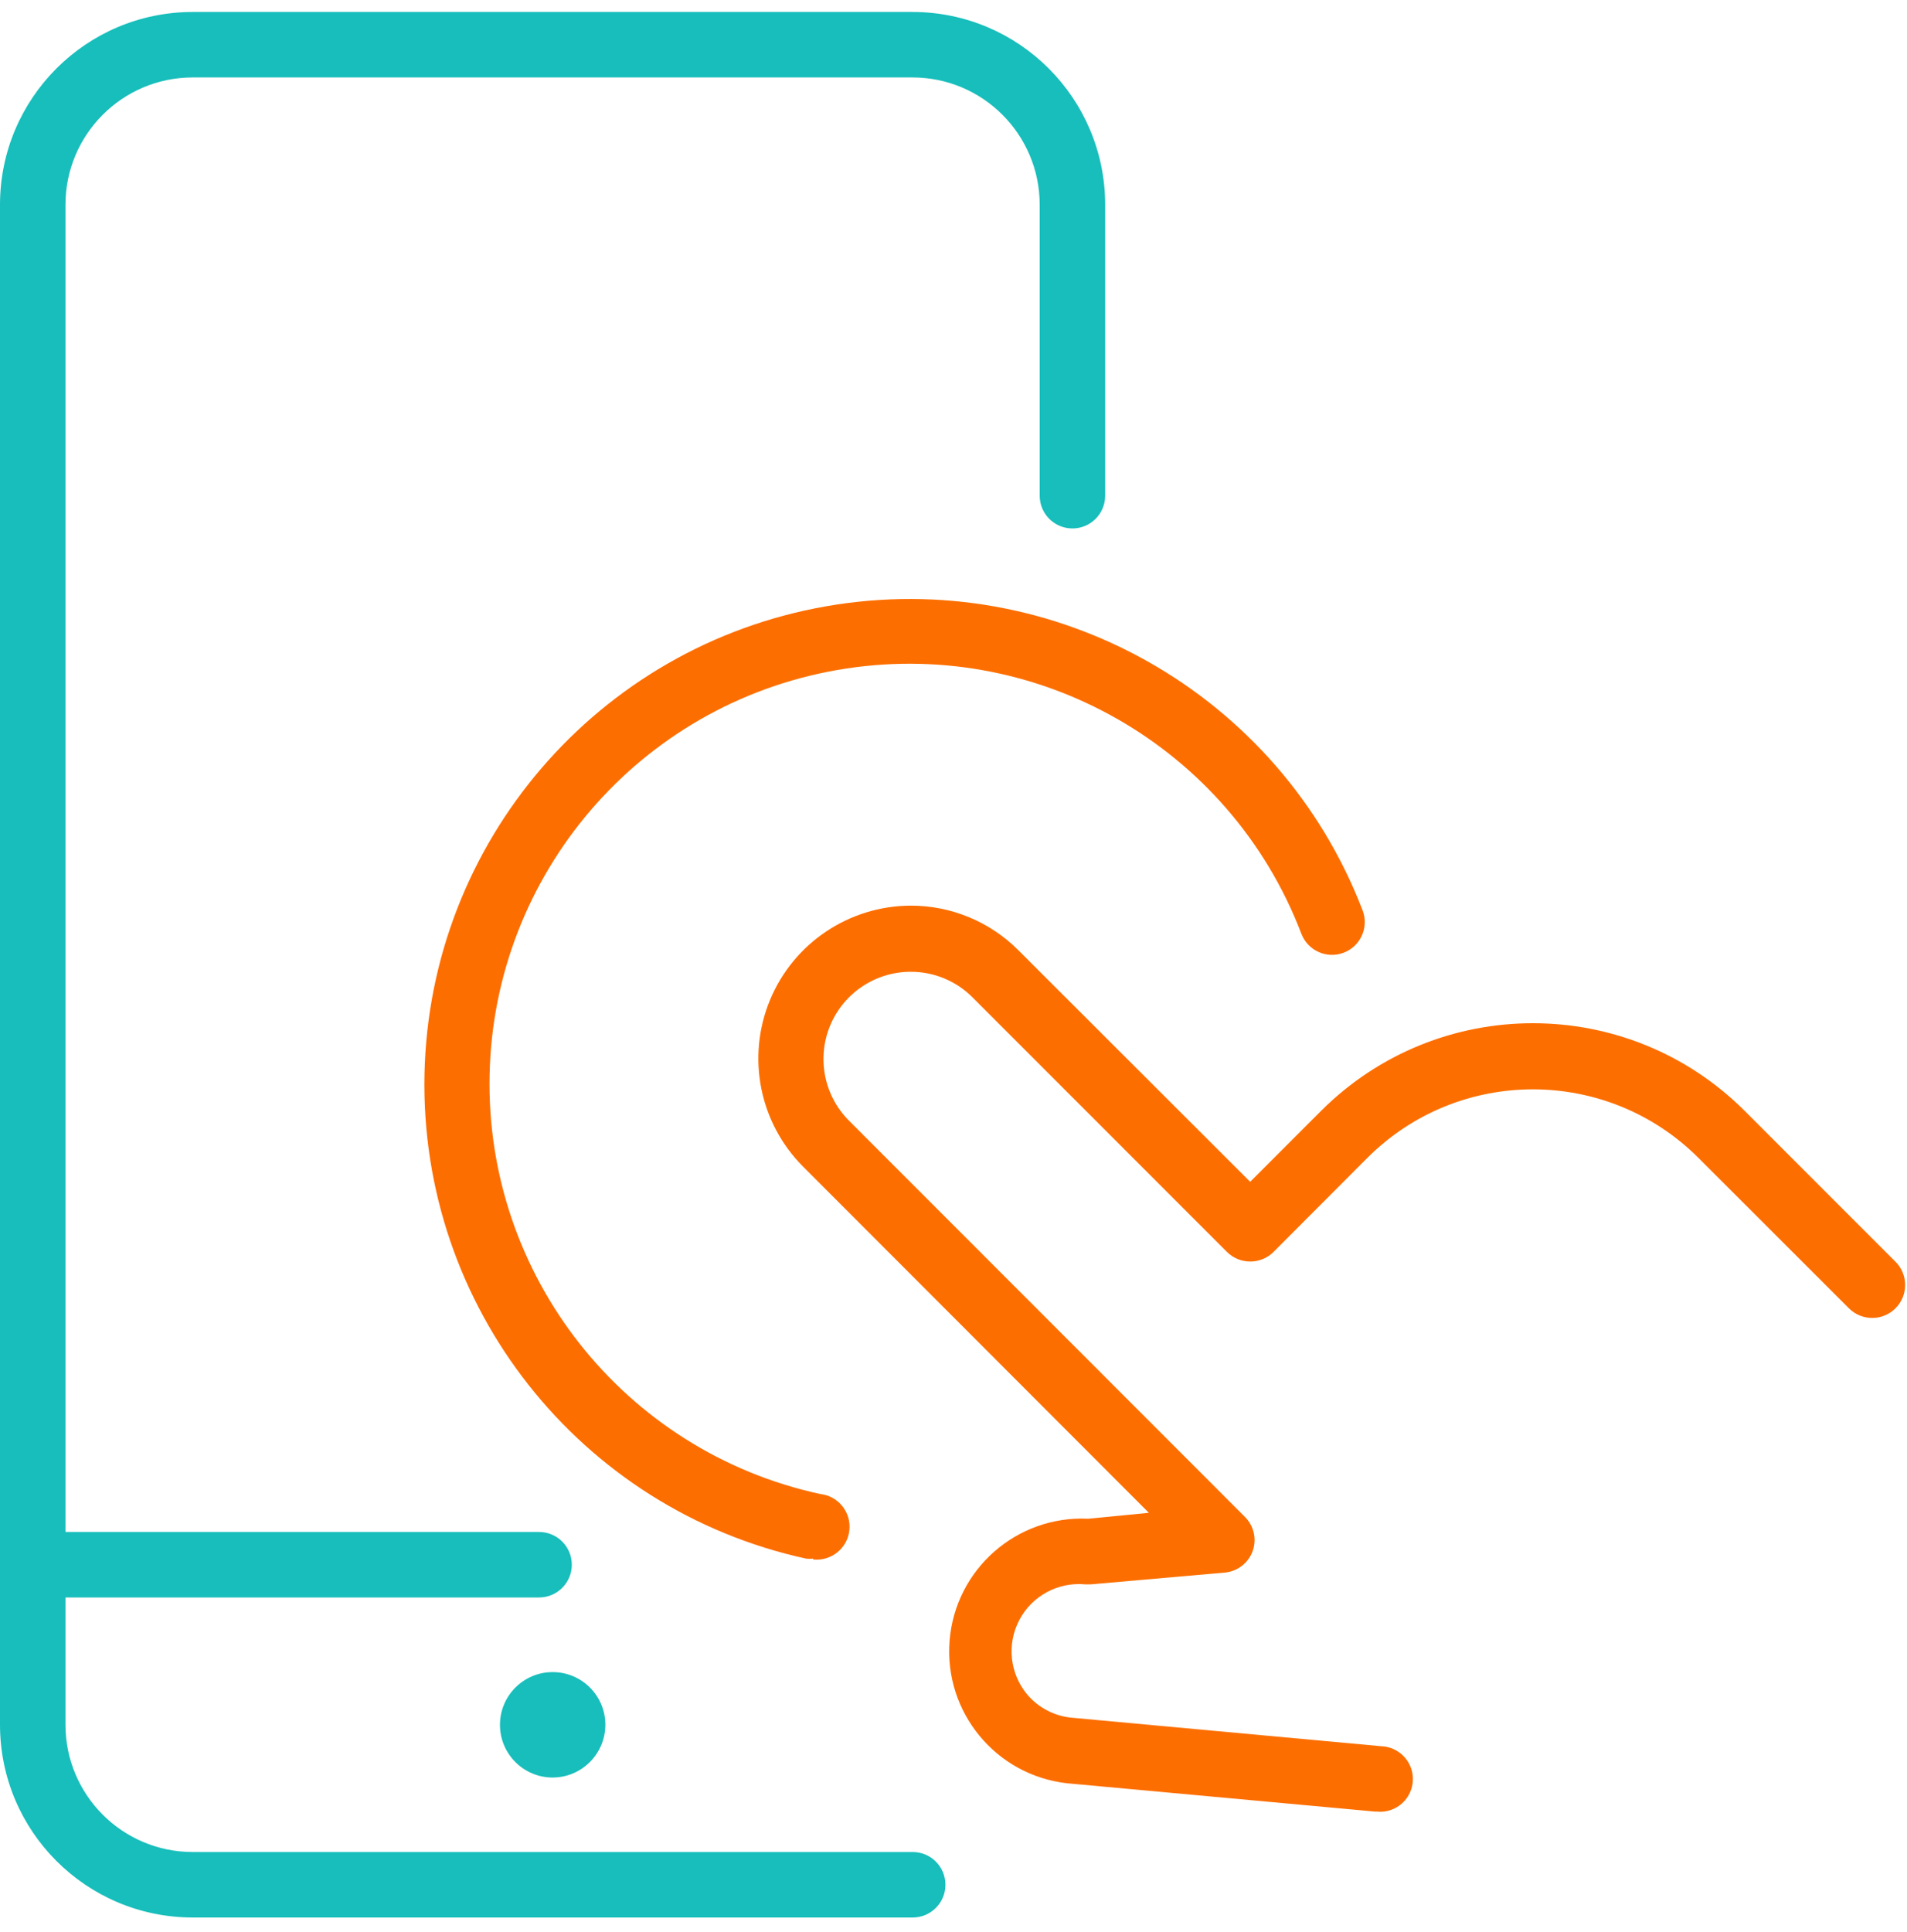
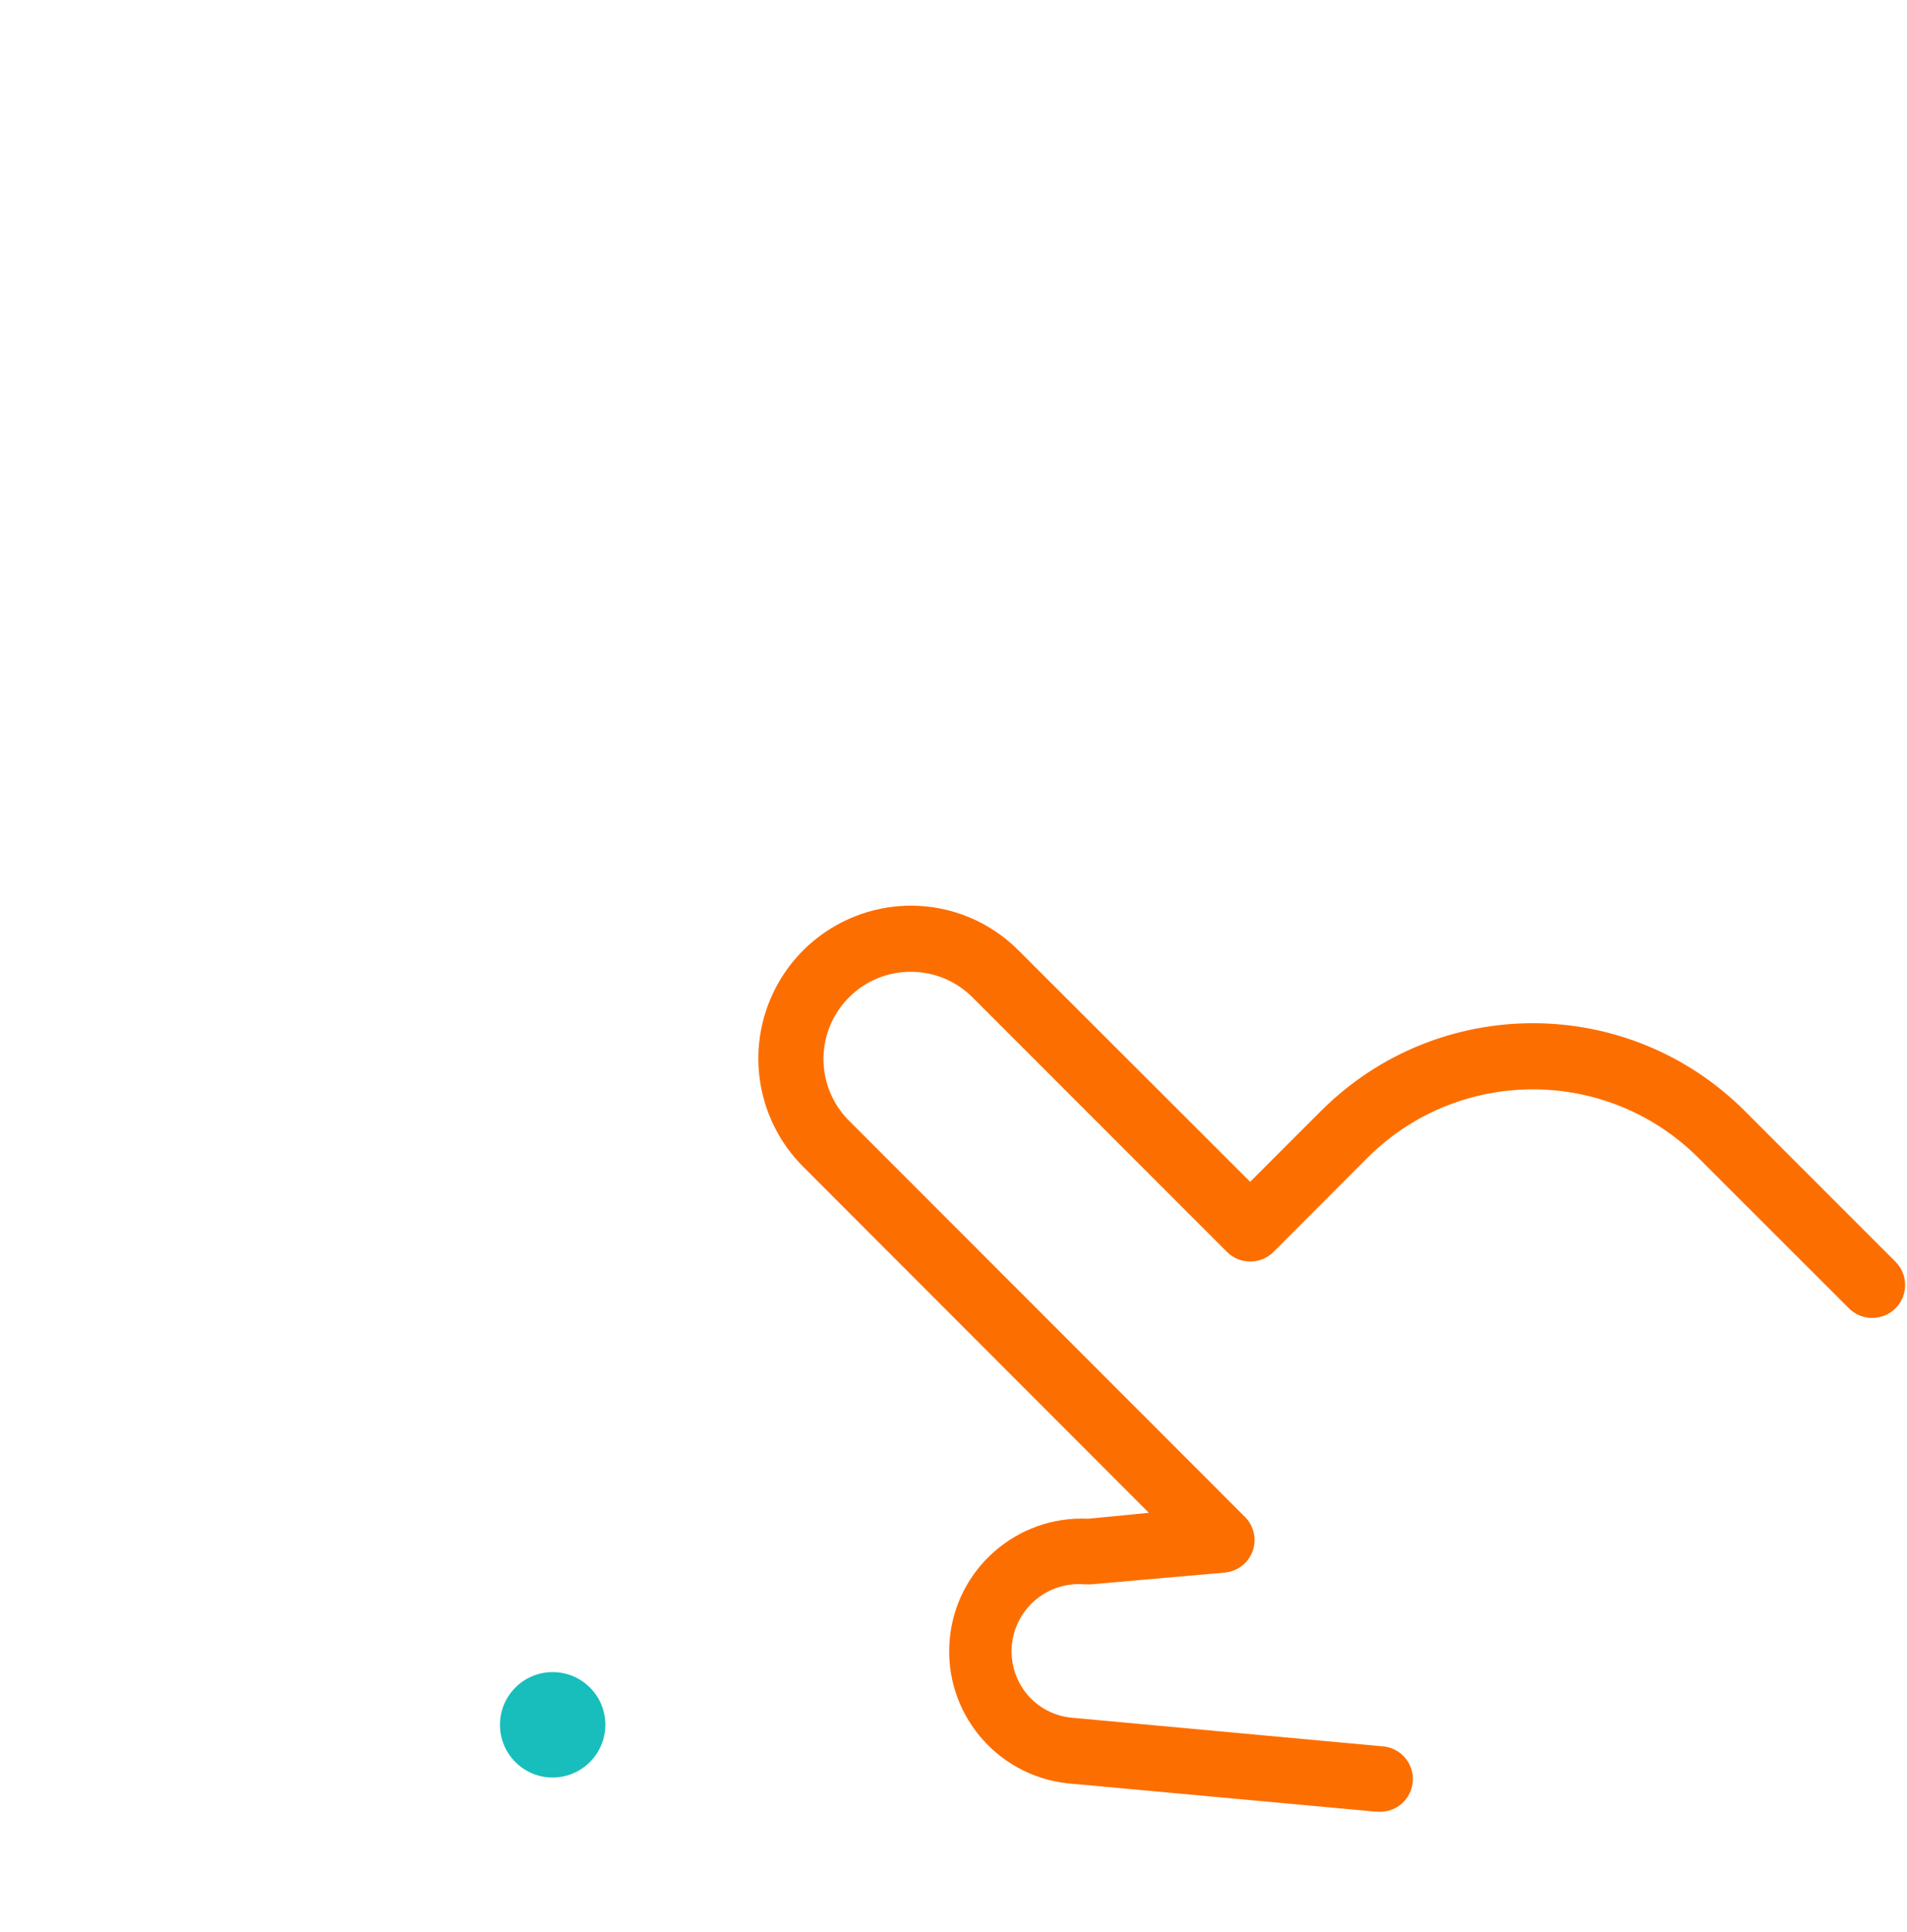
<svg xmlns="http://www.w3.org/2000/svg" width="79" height="80" viewBox="0 0 79 80" fill="none">
  <path fill-rule="evenodd" clip-rule="evenodd" d="M57.085 75.024H56.956L44.203 73.852C41.255 73.519 39.102 70.908 39.338 67.95C39.574 64.993 42.114 62.756 45.078 62.896L47.593 62.651L33.261 48.306C31.458 46.495 30.92 43.778 31.897 41.417C32.874 39.056 35.174 37.514 37.729 37.506C39.407 37.504 41.015 38.173 42.197 39.363L51.79 48.943L54.732 46.001C59.58 41.167 67.424 41.167 72.271 46.001L78.515 52.245C79.053 52.773 79.06 53.636 78.532 54.173C78.004 54.711 77.141 54.718 76.603 54.191L70.353 47.946C66.566 44.17 60.438 44.17 56.651 47.946L52.753 51.852C52.497 52.105 52.15 52.247 51.79 52.245C51.432 52.245 51.088 52.104 50.834 51.852L40.292 41.309C39.614 40.626 38.691 40.243 37.729 40.245C36.267 40.244 34.949 41.124 34.389 42.475C33.83 43.826 34.139 45.381 35.173 46.414L51.573 62.821C51.945 63.192 52.069 63.744 51.892 64.238C51.712 64.733 51.263 65.079 50.739 65.126L45.187 65.614H44.949C43.827 65.51 42.752 66.093 42.227 67.09C41.701 68.088 41.829 69.303 42.549 70.17C43.023 70.732 43.702 71.081 44.434 71.14L57.234 72.319C57.718 72.341 58.154 72.62 58.378 73.05C58.601 73.481 58.578 73.997 58.317 74.406C58.056 74.815 57.596 75.053 57.112 75.031L57.085 75.024Z" fill="#FD6E00" />
-   <path fill-rule="evenodd" clip-rule="evenodd" d="M22.332 66.157H1.356C0.607 66.157 0 65.549 0 64.801C0 64.052 0.607 63.445 1.356 63.445H22.332C23.081 63.445 23.688 64.052 23.688 64.801C23.688 65.549 23.081 66.157 22.332 66.157Z" fill="#17BEBB" />
  <path fill-rule="evenodd" clip-rule="evenodd" d="M22.895 73.614C21.689 73.614 20.712 72.637 20.712 71.431C20.712 70.226 21.689 69.248 22.895 69.248C24.101 69.248 25.078 70.226 25.078 71.431C25.074 72.635 24.099 73.611 22.895 73.614Z" fill="#17BEBB" />
-   <path fill-rule="evenodd" clip-rule="evenodd" d="M37.803 79.411H7.973C3.57 79.403 0.004 75.834 0 71.431V8.475C0.004 4.07 3.574 0.499 7.98 0.496H37.81C42.213 0.503 45.779 4.072 45.783 8.475V20.529C45.783 21.278 45.176 21.885 44.427 21.885C43.678 21.885 43.071 21.278 43.071 20.529V8.475C43.068 5.567 40.711 3.211 37.803 3.207H7.973C5.068 3.215 2.716 5.57 2.712 8.475V71.431C2.716 74.339 5.072 76.695 7.98 76.699H37.81C38.559 76.699 39.166 77.306 39.166 78.055C39.166 78.804 38.559 79.411 37.81 79.411H37.803Z" fill="#17BEBB" />
-   <path fill-rule="evenodd" clip-rule="evenodd" d="M33.688 64.55C33.592 64.56 33.494 64.56 33.397 64.55C24.009 62.501 17.384 54.095 17.585 44.488C17.787 34.882 24.759 26.761 34.225 25.108C43.691 23.455 53.002 28.733 56.448 37.702C56.715 38.403 56.365 39.187 55.665 39.455C54.965 39.723 54.18 39.372 53.912 38.672C50.943 30.902 42.887 26.322 34.692 27.746C26.497 29.169 20.457 36.197 20.282 44.513C20.107 52.829 25.845 60.105 33.973 61.872C34.722 61.95 35.265 62.621 35.187 63.37C35.108 64.119 34.437 64.662 33.688 64.584V64.55Z" fill="#FD6E00" />
</svg>